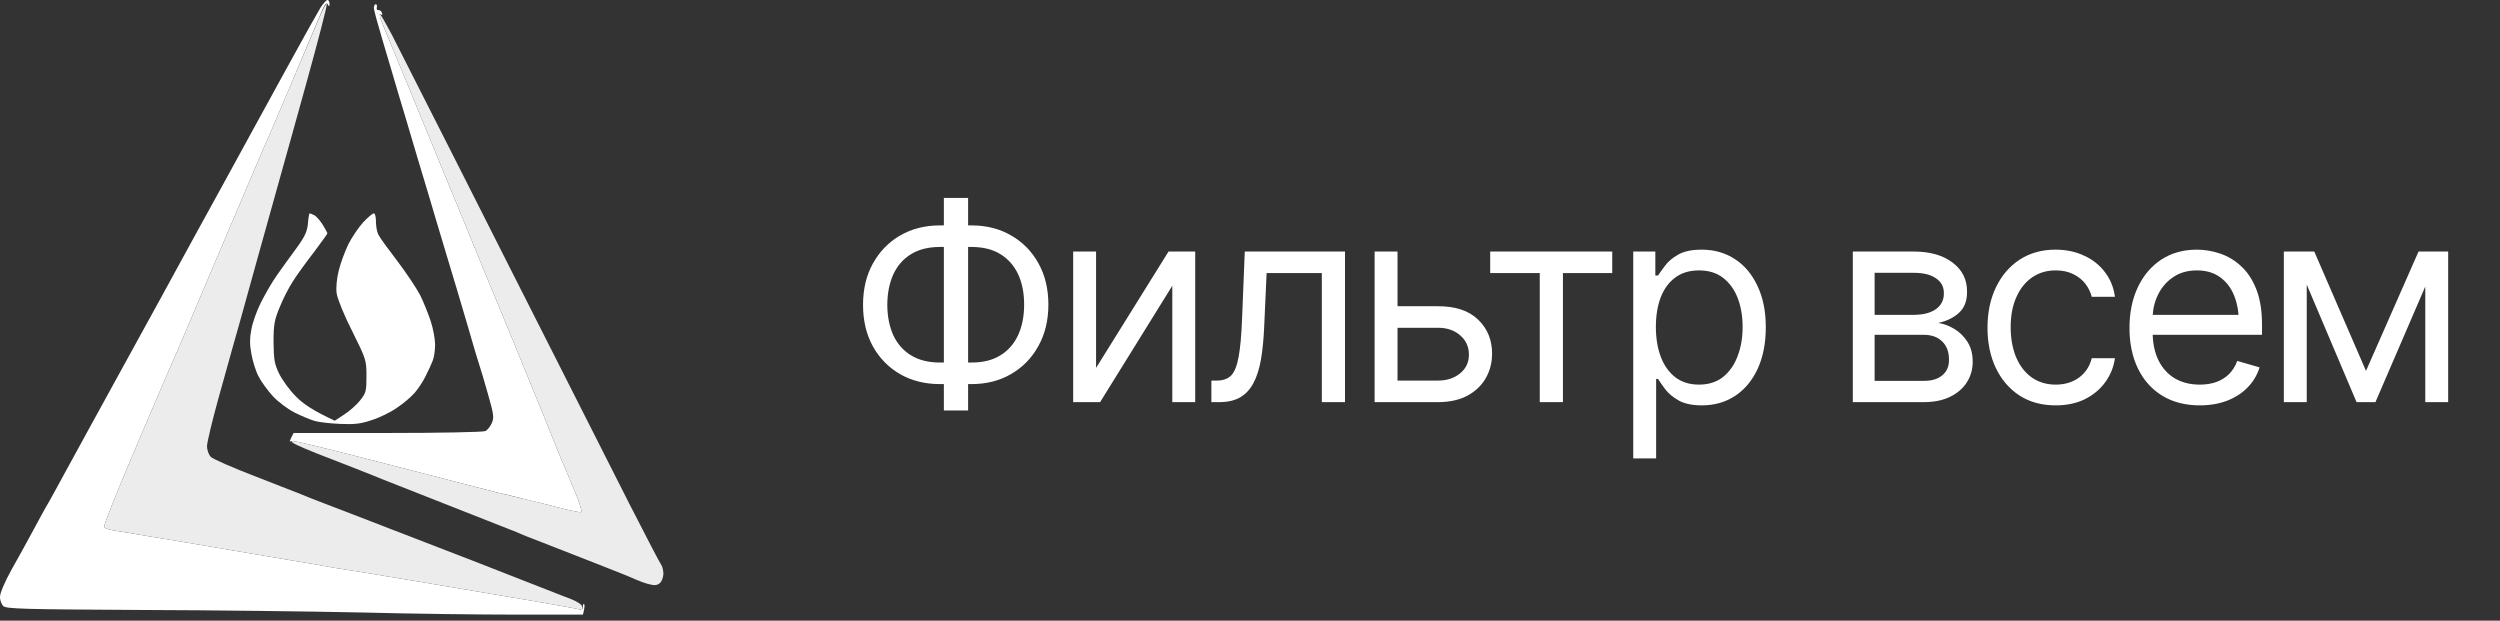
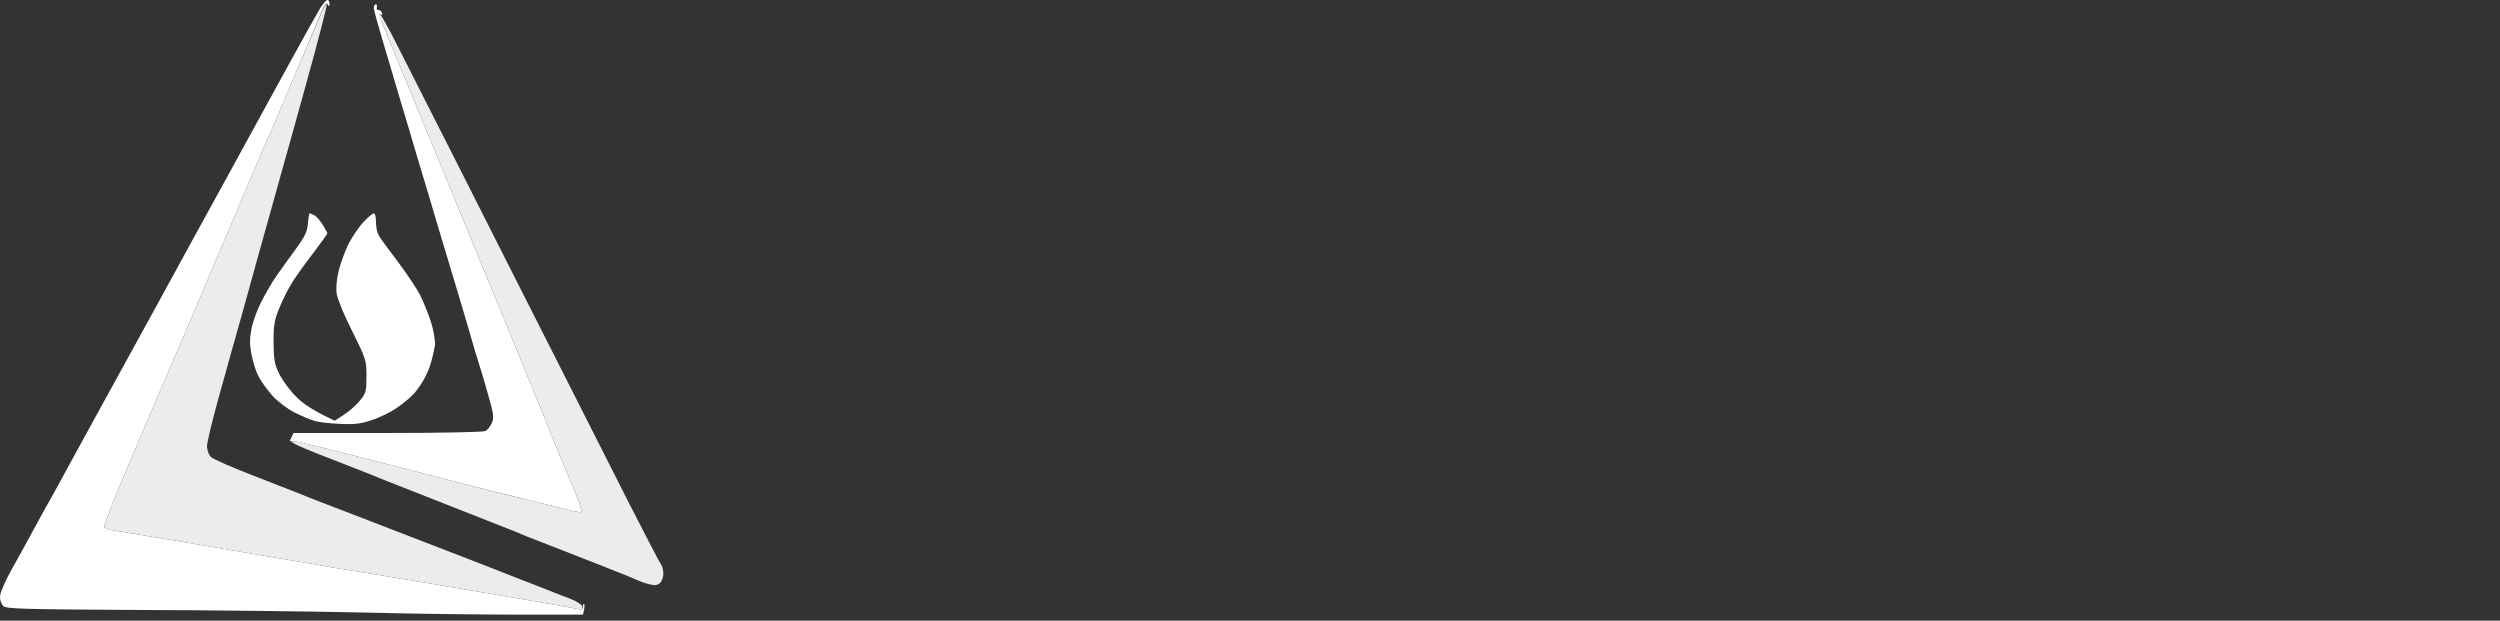
<svg xmlns="http://www.w3.org/2000/svg" width="145" height="36" viewBox="0 0 145 36" fill="none">
  <rect x="0" y="0" width="145" height="36" fill="#333333" stroke="none" />
-   <path fill-rule="evenodd" clip-rule="evenodd" d="M18.988 0C19.062 0 19.111 0.098 19.111 0.221C19.111 0.392 19.087 0.404 19.001 0.245C18.927 0.11 18.793 0.306 18.523 0.98C18.315 1.482 17.641 3.087 17.029 4.532C16.416 5.978 15.84 7.325 15.755 7.534C15.656 7.742 15.424 8.293 15.216 8.759C15.02 9.224 13.905 11.846 12.741 14.578C11.577 17.309 10.475 19.931 10.267 20.396C10.058 20.862 9.715 21.67 9.495 22.172C9.274 22.675 8.392 24.745 7.535 26.766C6.677 28.788 6.004 30.49 6.04 30.564C6.065 30.637 6.334 30.723 6.628 30.772C6.922 30.821 7.498 30.907 7.902 30.98C8.307 31.054 8.968 31.164 9.372 31.225C9.777 31.287 11.602 31.605 13.415 31.911C15.228 32.218 17.053 32.524 17.457 32.597C17.861 32.658 18.437 32.757 18.744 32.818C19.05 32.879 19.711 32.989 20.213 33.063C20.716 33.148 21.439 33.259 21.806 33.32C22.174 33.381 23.006 33.528 23.643 33.626C24.28 33.736 26.241 34.067 27.992 34.361C29.744 34.655 31.68 34.986 32.28 35.096C32.88 35.194 33.48 35.317 33.59 35.341C33.737 35.378 33.811 35.329 33.811 35.194C33.811 35.072 33.836 34.998 33.872 35.035C33.921 35.072 33.921 35.219 33.811 35.648H29.977C27.882 35.648 23.84 35.599 21.01 35.525C18.18 35.464 12.386 35.39 8.135 35.378C1.471 35.341 0.381 35.317 0.197 35.157C0.087 35.059 -0.011 34.802 0.001 34.606C0.001 34.398 0.283 33.736 0.65 33.075C1.018 32.438 1.569 31.409 1.9 30.809C2.218 30.209 2.561 29.596 2.635 29.461C2.721 29.326 2.966 28.886 3.186 28.481C3.407 28.077 3.737 27.465 3.921 27.134C4.105 26.803 4.742 25.639 5.33 24.561C5.918 23.483 6.69 22.075 7.045 21.438C7.4 20.8 8.466 18.84 9.434 17.089C10.389 15.337 11.957 12.47 12.925 10.719C13.88 8.967 14.799 7.289 14.97 6.982C15.142 6.676 15.95 5.194 16.784 3.675C17.616 2.156 18.425 0.711 18.584 0.453C18.744 0.208 18.927 0 18.988 0ZM21.794 0.245C21.855 0.245 21.88 0.331 21.855 0.429C21.831 0.527 21.867 0.6 21.941 0.588C22.014 0.564 22.112 0.637 22.149 0.735C22.198 0.858 22.174 0.89 22.076 0.833C21.99 0.772 22.014 0.968 22.161 1.323C22.284 1.641 22.541 2.254 22.725 2.695C22.909 3.136 23.374 4.263 23.766 5.206C24.146 6.149 24.783 7.693 25.175 8.636C25.555 9.579 25.947 10.511 26.032 10.719C26.118 10.927 26.718 12.385 27.367 13.965C28.017 15.545 28.788 17.444 29.107 18.191C29.413 18.939 30.087 20.555 30.589 21.805C31.104 23.055 31.765 24.672 32.059 25.419C32.353 26.166 32.672 26.938 32.77 27.134C32.855 27.33 33.125 27.979 33.37 28.579C33.615 29.167 33.774 29.669 33.713 29.706C33.664 29.731 33.076 29.62 32.402 29.437C31.729 29.265 30.969 29.069 30.712 29.02C30.467 28.959 30.05 28.861 29.793 28.788C29.548 28.726 29.119 28.628 28.85 28.567C28.58 28.494 27.147 28.138 25.665 27.746C24.183 27.366 21.892 26.779 20.581 26.436C19.27 26.105 17.898 25.762 17.543 25.688C17.188 25.602 16.869 25.566 16.82 25.602C16.784 25.639 16.808 25.541 17.029 25.113H22.48C25.481 25.113 28.029 25.064 28.151 25.002C28.262 24.953 28.433 24.745 28.519 24.549C28.666 24.23 28.642 24.047 28.299 22.846C28.09 22.099 27.87 21.364 27.808 21.192C27.747 21.021 27.441 20.004 27.135 18.926C26.816 17.848 26.29 16.06 25.947 14.945C25.616 13.83 25.089 12.103 24.795 11.086C24.489 10.082 23.938 8.232 23.57 6.982C23.19 5.733 22.847 4.557 22.786 4.349C22.725 4.141 22.455 3.234 22.186 2.328C21.916 1.421 21.683 0.576 21.683 0.466C21.683 0.343 21.733 0.245 21.794 0.245ZM17.959 12.373C17.984 12.373 18.107 12.421 18.229 12.483C18.339 12.532 18.56 12.789 18.719 13.034C18.866 13.279 18.988 13.499 18.988 13.536C18.988 13.573 18.633 14.051 18.217 14.614C17.788 15.165 17.237 15.925 17.004 16.293C16.759 16.66 16.404 17.358 16.22 17.824C15.914 18.559 15.865 18.84 15.865 19.845C15.877 20.849 15.914 21.107 16.195 21.683C16.379 22.05 16.808 22.65 17.175 23.006C17.567 23.41 18.131 23.802 19.417 24.402L19.956 24.047C20.25 23.863 20.667 23.495 20.875 23.238C21.23 22.797 21.255 22.687 21.255 21.817C21.255 20.886 21.23 20.825 20.434 19.22C19.956 18.289 19.576 17.334 19.527 17.027C19.479 16.684 19.527 16.182 19.65 15.68C19.76 15.239 20.017 14.553 20.213 14.149C20.422 13.745 20.802 13.181 21.071 12.887C21.34 12.605 21.61 12.373 21.683 12.373C21.757 12.373 21.806 12.593 21.806 12.863C21.806 13.132 21.867 13.475 21.953 13.622C22.026 13.781 22.529 14.467 23.055 15.153C23.582 15.851 24.17 16.733 24.366 17.113C24.562 17.505 24.832 18.179 24.979 18.62C25.126 19.061 25.236 19.674 25.236 19.992C25.236 20.323 25.175 20.727 25.101 20.911C25.028 21.107 24.844 21.499 24.697 21.793C24.562 22.087 24.268 22.528 24.06 22.773C23.852 23.018 23.386 23.41 23.019 23.655C22.651 23.912 22.002 24.23 21.561 24.365C20.924 24.586 20.556 24.622 19.724 24.586C19.148 24.561 18.486 24.488 18.253 24.414C18.021 24.353 17.506 24.133 17.102 23.936C16.71 23.741 16.134 23.312 15.816 22.969C15.509 22.626 15.13 22.111 14.983 21.805C14.823 21.499 14.652 20.923 14.579 20.519C14.48 20.004 14.48 19.588 14.579 19.11C14.64 18.742 14.885 18.044 15.117 17.579C15.35 17.113 15.767 16.378 16.061 15.962C16.355 15.545 16.869 14.835 17.212 14.369C17.69 13.708 17.825 13.414 17.861 12.948C17.886 12.63 17.935 12.373 17.959 12.373Z" fill="white" />
+   <path fill-rule="evenodd" clip-rule="evenodd" d="M18.988 0C19.062 0 19.111 0.098 19.111 0.221C19.111 0.392 19.087 0.404 19.001 0.245C18.927 0.11 18.793 0.306 18.523 0.98C18.315 1.482 17.641 3.087 17.029 4.532C16.416 5.978 15.84 7.325 15.755 7.534C15.656 7.742 15.424 8.293 15.216 8.759C15.02 9.224 13.905 11.846 12.741 14.578C11.577 17.309 10.475 19.931 10.267 20.396C10.058 20.862 9.715 21.67 9.495 22.172C9.274 22.675 8.392 24.745 7.535 26.766C6.677 28.788 6.004 30.49 6.04 30.564C6.065 30.637 6.334 30.723 6.628 30.772C6.922 30.821 7.498 30.907 7.902 30.98C8.307 31.054 8.968 31.164 9.372 31.225C9.777 31.287 11.602 31.605 13.415 31.911C15.228 32.218 17.053 32.524 17.457 32.597C17.861 32.658 18.437 32.757 18.744 32.818C19.05 32.879 19.711 32.989 20.213 33.063C20.716 33.148 21.439 33.259 21.806 33.32C22.174 33.381 23.006 33.528 23.643 33.626C24.28 33.736 26.241 34.067 27.992 34.361C29.744 34.655 31.68 34.986 32.28 35.096C32.88 35.194 33.48 35.317 33.59 35.341C33.737 35.378 33.811 35.329 33.811 35.194C33.811 35.072 33.836 34.998 33.872 35.035C33.921 35.072 33.921 35.219 33.811 35.648H29.977C27.882 35.648 23.84 35.599 21.01 35.525C18.18 35.464 12.386 35.39 8.135 35.378C1.471 35.341 0.381 35.317 0.197 35.157C0.087 35.059 -0.011 34.802 0.001 34.606C0.001 34.398 0.283 33.736 0.65 33.075C1.018 32.438 1.569 31.409 1.9 30.809C2.218 30.209 2.561 29.596 2.635 29.461C2.721 29.326 2.966 28.886 3.186 28.481C3.407 28.077 3.737 27.465 3.921 27.134C4.105 26.803 4.742 25.639 5.33 24.561C5.918 23.483 6.69 22.075 7.045 21.438C7.4 20.8 8.466 18.84 9.434 17.089C10.389 15.337 11.957 12.47 12.925 10.719C13.88 8.967 14.799 7.289 14.97 6.982C15.142 6.676 15.95 5.194 16.784 3.675C17.616 2.156 18.425 0.711 18.584 0.453C18.744 0.208 18.927 0 18.988 0ZM21.794 0.245C21.855 0.245 21.88 0.331 21.855 0.429C21.831 0.527 21.867 0.6 21.941 0.588C22.014 0.564 22.112 0.637 22.149 0.735C22.198 0.858 22.174 0.89 22.076 0.833C21.99 0.772 22.014 0.968 22.161 1.323C22.284 1.641 22.541 2.254 22.725 2.695C22.909 3.136 23.374 4.263 23.766 5.206C24.146 6.149 24.783 7.693 25.175 8.636C25.555 9.579 25.947 10.511 26.032 10.719C26.118 10.927 26.718 12.385 27.367 13.965C28.017 15.545 28.788 17.444 29.107 18.191C29.413 18.939 30.087 20.555 30.589 21.805C31.104 23.055 31.765 24.672 32.059 25.419C32.353 26.166 32.672 26.938 32.77 27.134C32.855 27.33 33.125 27.979 33.37 28.579C33.615 29.167 33.774 29.669 33.713 29.706C33.664 29.731 33.076 29.62 32.402 29.437C31.729 29.265 30.969 29.069 30.712 29.02C30.467 28.959 30.05 28.861 29.793 28.788C29.548 28.726 29.119 28.628 28.85 28.567C28.58 28.494 27.147 28.138 25.665 27.746C24.183 27.366 21.892 26.779 20.581 26.436C19.27 26.105 17.898 25.762 17.543 25.688C17.188 25.602 16.869 25.566 16.82 25.602C16.784 25.639 16.808 25.541 17.029 25.113H22.48C25.481 25.113 28.029 25.064 28.151 25.002C28.262 24.953 28.433 24.745 28.519 24.549C28.666 24.23 28.642 24.047 28.299 22.846C28.09 22.099 27.87 21.364 27.808 21.192C27.747 21.021 27.441 20.004 27.135 18.926C26.816 17.848 26.29 16.06 25.947 14.945C25.616 13.83 25.089 12.103 24.795 11.086C24.489 10.082 23.938 8.232 23.57 6.982C23.19 5.733 22.847 4.557 22.786 4.349C22.725 4.141 22.455 3.234 22.186 2.328C21.916 1.421 21.683 0.576 21.683 0.466C21.683 0.343 21.733 0.245 21.794 0.245ZM17.959 12.373C17.984 12.373 18.107 12.421 18.229 12.483C18.339 12.532 18.56 12.789 18.719 13.034C18.866 13.279 18.988 13.499 18.988 13.536C18.988 13.573 18.633 14.051 18.217 14.614C17.788 15.165 17.237 15.925 17.004 16.293C16.759 16.66 16.404 17.358 16.22 17.824C15.914 18.559 15.865 18.84 15.865 19.845C15.877 20.849 15.914 21.107 16.195 21.683C16.379 22.05 16.808 22.65 17.175 23.006C17.567 23.41 18.131 23.802 19.417 24.402L19.956 24.047C20.25 23.863 20.667 23.495 20.875 23.238C21.23 22.797 21.255 22.687 21.255 21.817C21.255 20.886 21.23 20.825 20.434 19.22C19.956 18.289 19.576 17.334 19.527 17.027C19.479 16.684 19.527 16.182 19.65 15.68C19.76 15.239 20.017 14.553 20.213 14.149C20.422 13.745 20.802 13.181 21.071 12.887C21.34 12.605 21.61 12.373 21.683 12.373C21.757 12.373 21.806 12.593 21.806 12.863C21.806 13.132 21.867 13.475 21.953 13.622C22.026 13.781 22.529 14.467 23.055 15.153C23.582 15.851 24.17 16.733 24.366 17.113C24.562 17.505 24.832 18.179 24.979 18.62C25.126 19.061 25.236 19.674 25.236 19.992C25.028 21.107 24.844 21.499 24.697 21.793C24.562 22.087 24.268 22.528 24.06 22.773C23.852 23.018 23.386 23.41 23.019 23.655C22.651 23.912 22.002 24.23 21.561 24.365C20.924 24.586 20.556 24.622 19.724 24.586C19.148 24.561 18.486 24.488 18.253 24.414C18.021 24.353 17.506 24.133 17.102 23.936C16.71 23.741 16.134 23.312 15.816 22.969C15.509 22.626 15.13 22.111 14.983 21.805C14.823 21.499 14.652 20.923 14.579 20.519C14.48 20.004 14.48 19.588 14.579 19.11C14.64 18.742 14.885 18.044 15.117 17.579C15.35 17.113 15.767 16.378 16.061 15.962C16.355 15.545 16.869 14.835 17.212 14.369C17.69 13.708 17.825 13.414 17.861 12.948C17.886 12.63 17.935 12.373 17.959 12.373Z" fill="white" />
  <path d="M17.029 4.532C17.641 3.087 18.327 1.482 18.535 0.98C18.744 0.478 18.939 0.147 18.952 0.245C18.976 0.343 18.437 2.413 17.764 4.839C17.09 7.264 16.489 9.445 16.416 9.678C16.355 9.91 15.693 12.287 14.946 14.945C14.211 17.603 13.55 19.98 13.476 20.212C13.415 20.445 13.047 21.732 12.68 23.067C12.312 24.39 12.006 25.664 12.006 25.884C12.006 26.093 12.104 26.374 12.226 26.497C12.337 26.619 13.513 27.134 14.823 27.636C16.134 28.151 17.323 28.616 17.457 28.665C17.592 28.726 18.058 28.91 18.498 29.081C18.939 29.241 21.524 30.245 24.256 31.299C26.988 32.352 29.328 33.259 29.462 33.32C29.597 33.369 30.234 33.626 30.871 33.871C31.508 34.116 32.145 34.373 32.28 34.422C32.414 34.471 32.794 34.631 33.137 34.753C33.492 34.9 33.762 35.072 33.774 35.194C33.799 35.341 33.75 35.39 33.59 35.341C33.48 35.317 32.88 35.194 32.28 35.096C31.667 34.986 29.744 34.655 27.992 34.361C26.241 34.067 24.28 33.736 23.643 33.626C23.006 33.528 22.174 33.381 21.806 33.32C21.439 33.259 20.716 33.148 20.213 33.063C19.711 32.989 19.05 32.879 18.744 32.818C18.437 32.757 17.861 32.658 17.457 32.597C17.053 32.524 15.228 32.218 13.415 31.911C11.589 31.605 9.777 31.287 9.372 31.225C8.968 31.164 8.307 31.054 7.902 30.98C7.498 30.907 6.922 30.821 6.628 30.772C6.334 30.723 6.065 30.637 6.04 30.564C6.004 30.49 6.677 28.788 7.535 26.766C8.392 24.745 9.274 22.675 9.495 22.172C9.715 21.67 10.058 20.862 10.267 20.396C10.475 19.931 11.577 17.309 12.741 14.578C13.905 11.846 15.02 9.224 15.216 8.759C15.424 8.293 15.656 7.742 15.755 7.534C15.84 7.325 16.416 5.978 17.029 4.532Z" fill="#ECECEC" />
  <path d="M22.725 2.695C22.541 2.254 22.284 1.629 22.149 1.286C22.014 0.956 21.965 0.735 22.026 0.796C22.1 0.87 22.394 1.384 22.7 1.96C22.994 2.536 24.77 6.039 26.645 9.739C28.519 13.438 31.116 18.596 32.439 21.192C33.75 23.79 35.599 27.428 36.531 29.277C37.474 31.127 38.294 32.695 38.356 32.769C38.417 32.842 38.466 33.063 38.478 33.259C38.478 33.455 38.392 33.712 38.282 33.81C38.135 33.945 37.976 33.969 37.694 33.896C37.474 33.847 37.131 33.724 36.935 33.639C36.739 33.541 35.771 33.148 34.791 32.769C33.811 32.389 32.513 31.875 31.912 31.642C31.312 31.409 30.687 31.164 30.528 31.103C30.381 31.041 30.136 30.944 29.977 30.87C29.83 30.809 28.078 30.123 26.093 29.339C24.109 28.555 22.369 27.869 22.235 27.82C22.1 27.759 21.353 27.465 20.581 27.158C19.809 26.852 18.817 26.472 18.376 26.301C17.935 26.129 17.433 25.909 17.249 25.823C17.053 25.737 16.906 25.639 16.906 25.602C16.906 25.566 17.2 25.602 17.555 25.688C17.898 25.762 19.27 26.105 20.581 26.436C21.892 26.779 24.183 27.366 25.665 27.746C27.147 28.138 28.556 28.494 28.788 28.555C29.021 28.604 29.438 28.714 29.707 28.775C29.977 28.849 30.418 28.947 30.687 29.008C30.957 29.069 31.729 29.265 32.402 29.437C33.076 29.62 33.664 29.731 33.713 29.706C33.774 29.669 33.615 29.167 33.37 28.579C33.125 27.979 32.855 27.33 32.77 27.134C32.672 26.938 32.353 26.166 32.059 25.419C31.765 24.672 31.104 23.055 30.589 21.805C30.087 20.555 29.413 18.939 29.107 18.191C28.788 17.444 28.017 15.545 27.367 13.965C26.718 12.385 26.118 10.927 26.032 10.719C25.947 10.511 25.555 9.579 25.175 8.636C24.783 7.693 24.146 6.149 23.766 5.206C23.374 4.263 22.909 3.136 22.725 2.695Z" fill="#ECECEC" />
-   <path d="M54.51 13.074H56.353C57.218 13.074 57.983 13.269 58.65 13.66C59.322 14.045 59.848 14.582 60.228 15.269C60.614 15.957 60.806 16.756 60.806 17.668C60.806 18.574 60.614 19.373 60.228 20.066C59.848 20.759 59.322 21.3 58.65 21.691C57.983 22.082 57.218 22.277 56.353 22.277H54.51C53.645 22.277 52.877 22.084 52.205 21.699C51.538 21.313 51.012 20.777 50.627 20.089C50.246 19.397 50.056 18.595 50.056 17.683C50.056 16.772 50.246 15.972 50.627 15.285C51.012 14.592 51.538 14.05 52.205 13.66C52.877 13.269 53.645 13.074 54.51 13.074ZM54.51 14.324C53.853 14.324 53.299 14.462 52.846 14.738C52.392 15.014 52.049 15.405 51.814 15.91C51.585 16.41 51.468 17.001 51.463 17.683C51.468 18.355 51.585 18.944 51.814 19.449C52.049 19.949 52.392 20.337 52.846 20.613C53.299 20.889 53.853 21.027 54.51 21.027H56.353C57.015 21.027 57.569 20.889 58.017 20.613C58.471 20.337 58.814 19.946 59.049 19.441C59.283 18.936 59.4 18.345 59.4 17.668C59.4 16.99 59.283 16.402 59.049 15.902C58.814 15.402 58.471 15.014 58.017 14.738C57.569 14.462 57.015 14.324 56.353 14.324H54.51ZM56.15 11.48V23.808H54.744V11.48H56.15ZM63.572 21.339L67.775 14.589H69.322V23.324H67.994V16.574L63.806 23.324H62.244V14.589H63.572V21.339ZM70.26 23.324V22.074H70.572C70.926 22.074 71.202 21.977 71.4 21.785C71.598 21.587 71.744 21.227 71.838 20.707C71.937 20.186 72.004 19.438 72.041 18.464L72.197 14.589H78.01V23.324H76.666V15.839H73.463L73.322 18.964C73.291 19.678 73.228 20.308 73.135 20.855C73.041 21.397 72.895 21.852 72.697 22.222C72.504 22.587 72.246 22.863 71.924 23.05C71.601 23.233 71.197 23.324 70.713 23.324H70.26ZM80.885 17.761H83.385C84.405 17.756 85.187 18.014 85.728 18.535C86.27 19.055 86.541 19.714 86.541 20.511C86.541 21.032 86.418 21.506 86.174 21.933C85.934 22.355 85.58 22.694 85.111 22.949C84.642 23.199 84.067 23.324 83.385 23.324H79.728V14.589H81.056V22.074H83.385C83.911 22.074 84.343 21.936 84.681 21.66C85.025 21.378 85.197 21.017 85.197 20.574C85.197 20.11 85.025 19.733 84.681 19.441C84.343 19.149 83.911 19.006 83.385 19.011H80.885V17.761ZM86.431 15.839V14.589H93.51V15.839H90.65V23.324H89.306V15.839H86.431ZM94.728 26.589V14.589H96.01V15.98H96.166C96.265 15.829 96.403 15.636 96.58 15.402C96.757 15.162 97.012 14.949 97.346 14.761C97.679 14.574 98.129 14.48 98.697 14.48C99.431 14.48 100.077 14.665 100.635 15.035C101.192 15.399 101.627 15.92 101.939 16.597C102.257 17.269 102.416 18.063 102.416 18.98C102.416 19.902 102.26 20.704 101.947 21.386C101.635 22.063 101.2 22.587 100.642 22.957C100.085 23.326 99.442 23.511 98.713 23.511C98.155 23.511 97.707 23.418 97.369 23.23C97.03 23.037 96.77 22.821 96.588 22.582C96.405 22.337 96.265 22.136 96.166 21.98H96.056V26.589H94.728ZM98.541 22.308C99.098 22.308 99.564 22.16 99.939 21.863C100.314 21.561 100.595 21.157 100.783 20.652C100.976 20.147 101.072 19.584 101.072 18.964C101.072 18.35 100.978 17.795 100.791 17.3C100.603 16.805 100.322 16.412 99.947 16.121C99.577 15.829 99.109 15.683 98.541 15.683C97.994 15.683 97.536 15.821 97.166 16.097C96.796 16.368 96.515 16.751 96.322 17.246C96.135 17.735 96.041 18.308 96.041 18.964C96.041 19.621 96.137 20.201 96.33 20.707C96.522 21.207 96.804 21.6 97.174 21.886C97.549 22.168 98.004 22.308 98.541 22.308ZM107.463 23.324V14.589H111.025C111.963 14.595 112.707 14.811 113.26 15.238C113.817 15.66 114.093 16.22 114.088 16.918C114.093 17.449 113.937 17.858 113.619 18.144C113.306 18.43 112.905 18.626 112.416 18.73C112.733 18.777 113.043 18.892 113.345 19.074C113.653 19.256 113.908 19.506 114.111 19.824C114.314 20.136 114.416 20.522 114.416 20.98C114.416 21.428 114.301 21.829 114.072 22.183C113.843 22.537 113.517 22.816 113.095 23.019C112.674 23.222 112.166 23.324 111.572 23.324H107.463ZM108.728 22.089H111.572C112.03 22.095 112.39 21.988 112.65 21.769C112.916 21.55 113.046 21.251 113.041 20.871C113.046 20.418 112.916 20.063 112.65 19.808C112.39 19.548 112.03 19.418 111.572 19.418H108.728V22.089ZM108.728 18.261H111.025C111.562 18.256 111.983 18.144 112.291 17.925C112.598 17.701 112.749 17.397 112.744 17.011C112.749 16.642 112.598 16.352 112.291 16.144C111.983 15.931 111.562 15.824 111.025 15.824H108.728V18.261ZM119.228 23.511C118.416 23.511 117.713 23.319 117.119 22.933C116.53 22.543 116.075 22.009 115.752 21.332C115.434 20.654 115.275 19.881 115.275 19.011C115.275 18.121 115.439 17.337 115.767 16.66C116.095 15.977 116.554 15.444 117.142 15.058C117.736 14.673 118.426 14.48 119.213 14.48C119.827 14.48 120.379 14.595 120.869 14.824C121.364 15.048 121.767 15.365 122.08 15.777C122.398 16.188 122.593 16.668 122.666 17.214H121.322C121.254 16.949 121.132 16.699 120.955 16.464C120.778 16.23 120.543 16.043 120.252 15.902C119.965 15.756 119.624 15.683 119.228 15.683C118.707 15.683 118.252 15.819 117.861 16.089C117.47 16.36 117.166 16.743 116.947 17.238C116.728 17.727 116.619 18.303 116.619 18.964C116.619 19.636 116.726 20.225 116.939 20.73C117.153 21.23 117.455 21.618 117.845 21.894C118.241 22.17 118.702 22.308 119.228 22.308C119.754 22.308 120.205 22.173 120.58 21.902C120.955 21.626 121.202 21.251 121.322 20.777H122.666C122.593 21.293 122.405 21.756 122.103 22.168C121.806 22.579 121.413 22.907 120.924 23.152C120.439 23.392 119.874 23.511 119.228 23.511ZM127.588 23.511C126.749 23.511 126.023 23.324 125.408 22.949C124.799 22.574 124.33 22.05 124.002 21.378C123.674 20.701 123.51 19.918 123.51 19.027C123.51 18.131 123.671 17.342 123.994 16.66C124.317 15.977 124.77 15.444 125.353 15.058C125.942 14.673 126.629 14.48 127.416 14.48C127.869 14.48 128.319 14.556 128.767 14.707C129.215 14.858 129.622 15.102 129.986 15.441C130.356 15.78 130.65 16.227 130.869 16.785C131.088 17.342 131.197 18.027 131.197 18.839V19.418H124.463V18.261H130.47L129.853 18.699C129.853 18.115 129.762 17.597 129.58 17.144C129.398 16.691 129.124 16.334 128.76 16.074C128.4 15.813 127.952 15.683 127.416 15.683C126.879 15.683 126.418 15.816 126.033 16.082C125.653 16.342 125.361 16.683 125.158 17.105C124.955 17.527 124.853 17.98 124.853 18.464V19.23C124.853 19.892 124.968 20.451 125.197 20.91C125.426 21.368 125.747 21.717 126.158 21.957C126.569 22.191 127.046 22.308 127.588 22.308C127.937 22.308 128.254 22.259 128.541 22.16C128.827 22.055 129.075 21.902 129.283 21.699C129.491 21.49 129.65 21.235 129.76 20.933L131.056 21.308C130.921 21.746 130.692 22.131 130.369 22.464C130.051 22.793 129.655 23.05 129.181 23.238C128.707 23.42 128.176 23.511 127.588 23.511ZM137.228 21.511L140.275 14.589H141.541L137.775 23.324H136.681L132.978 14.589H134.228L137.228 21.511ZM133.791 14.589V23.324H132.463V14.589H133.791ZM140.666 23.324V14.589H141.994V23.324H140.666Z" fill="white" />
</svg>